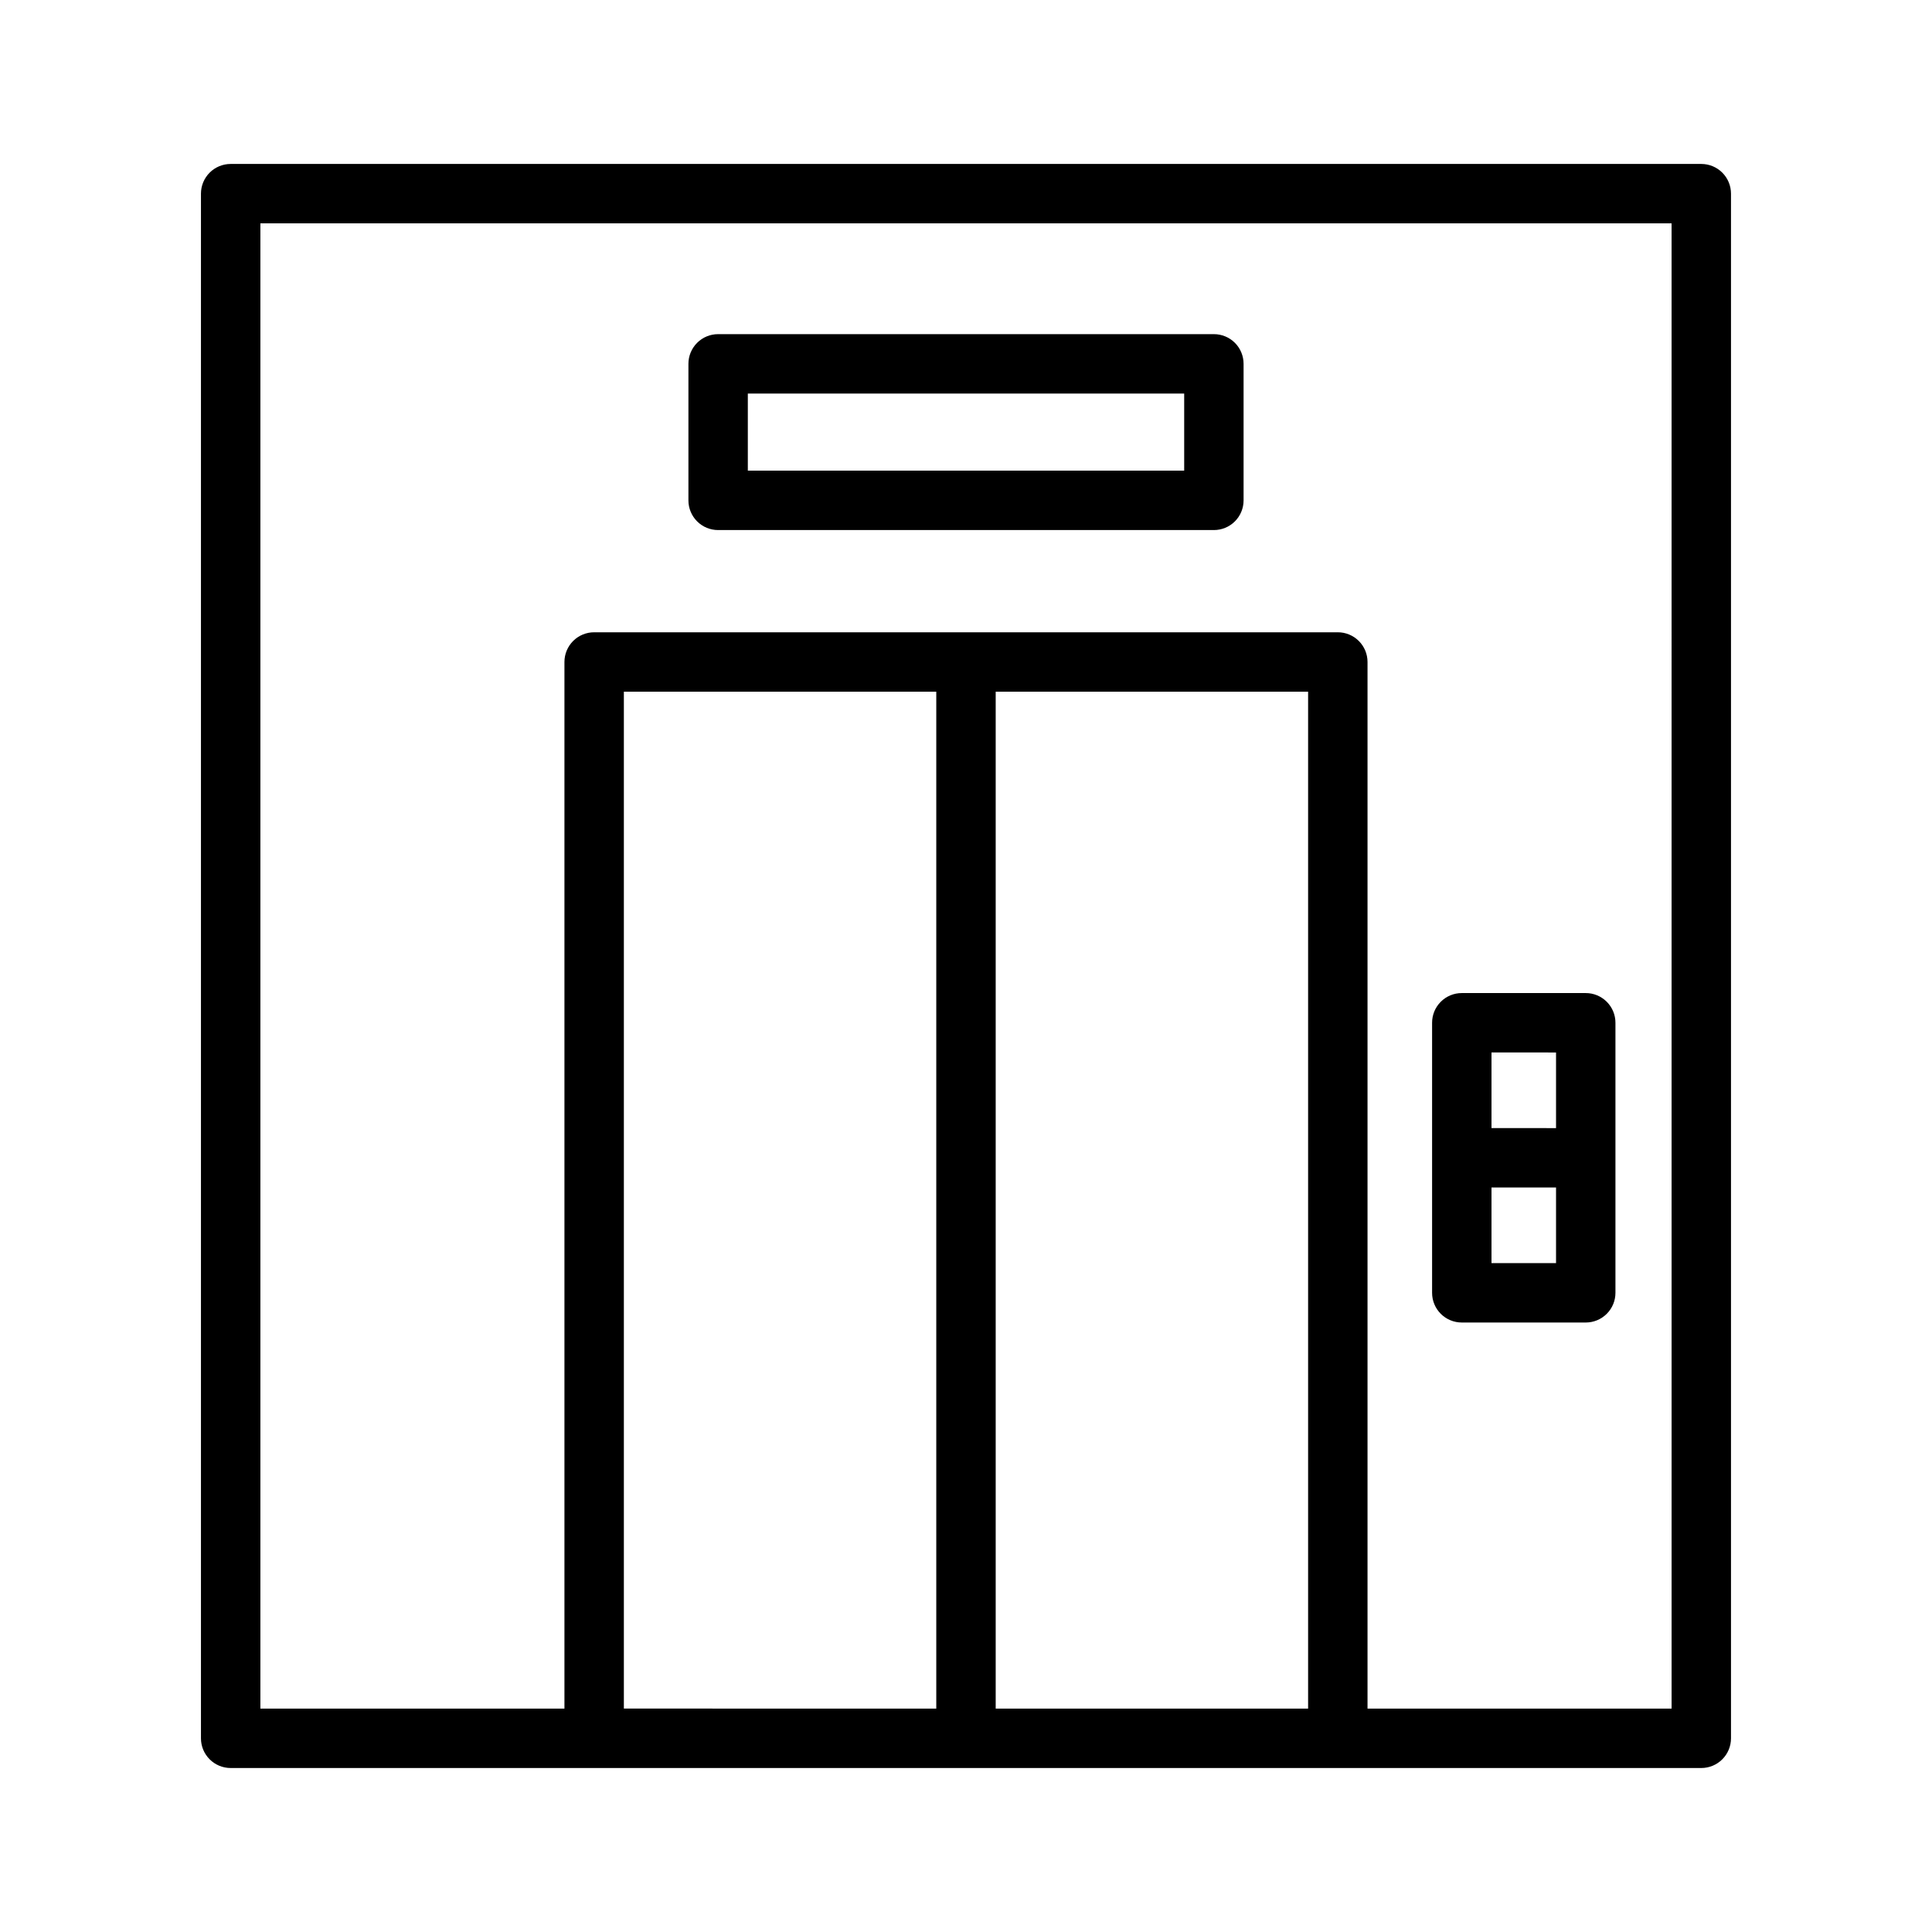
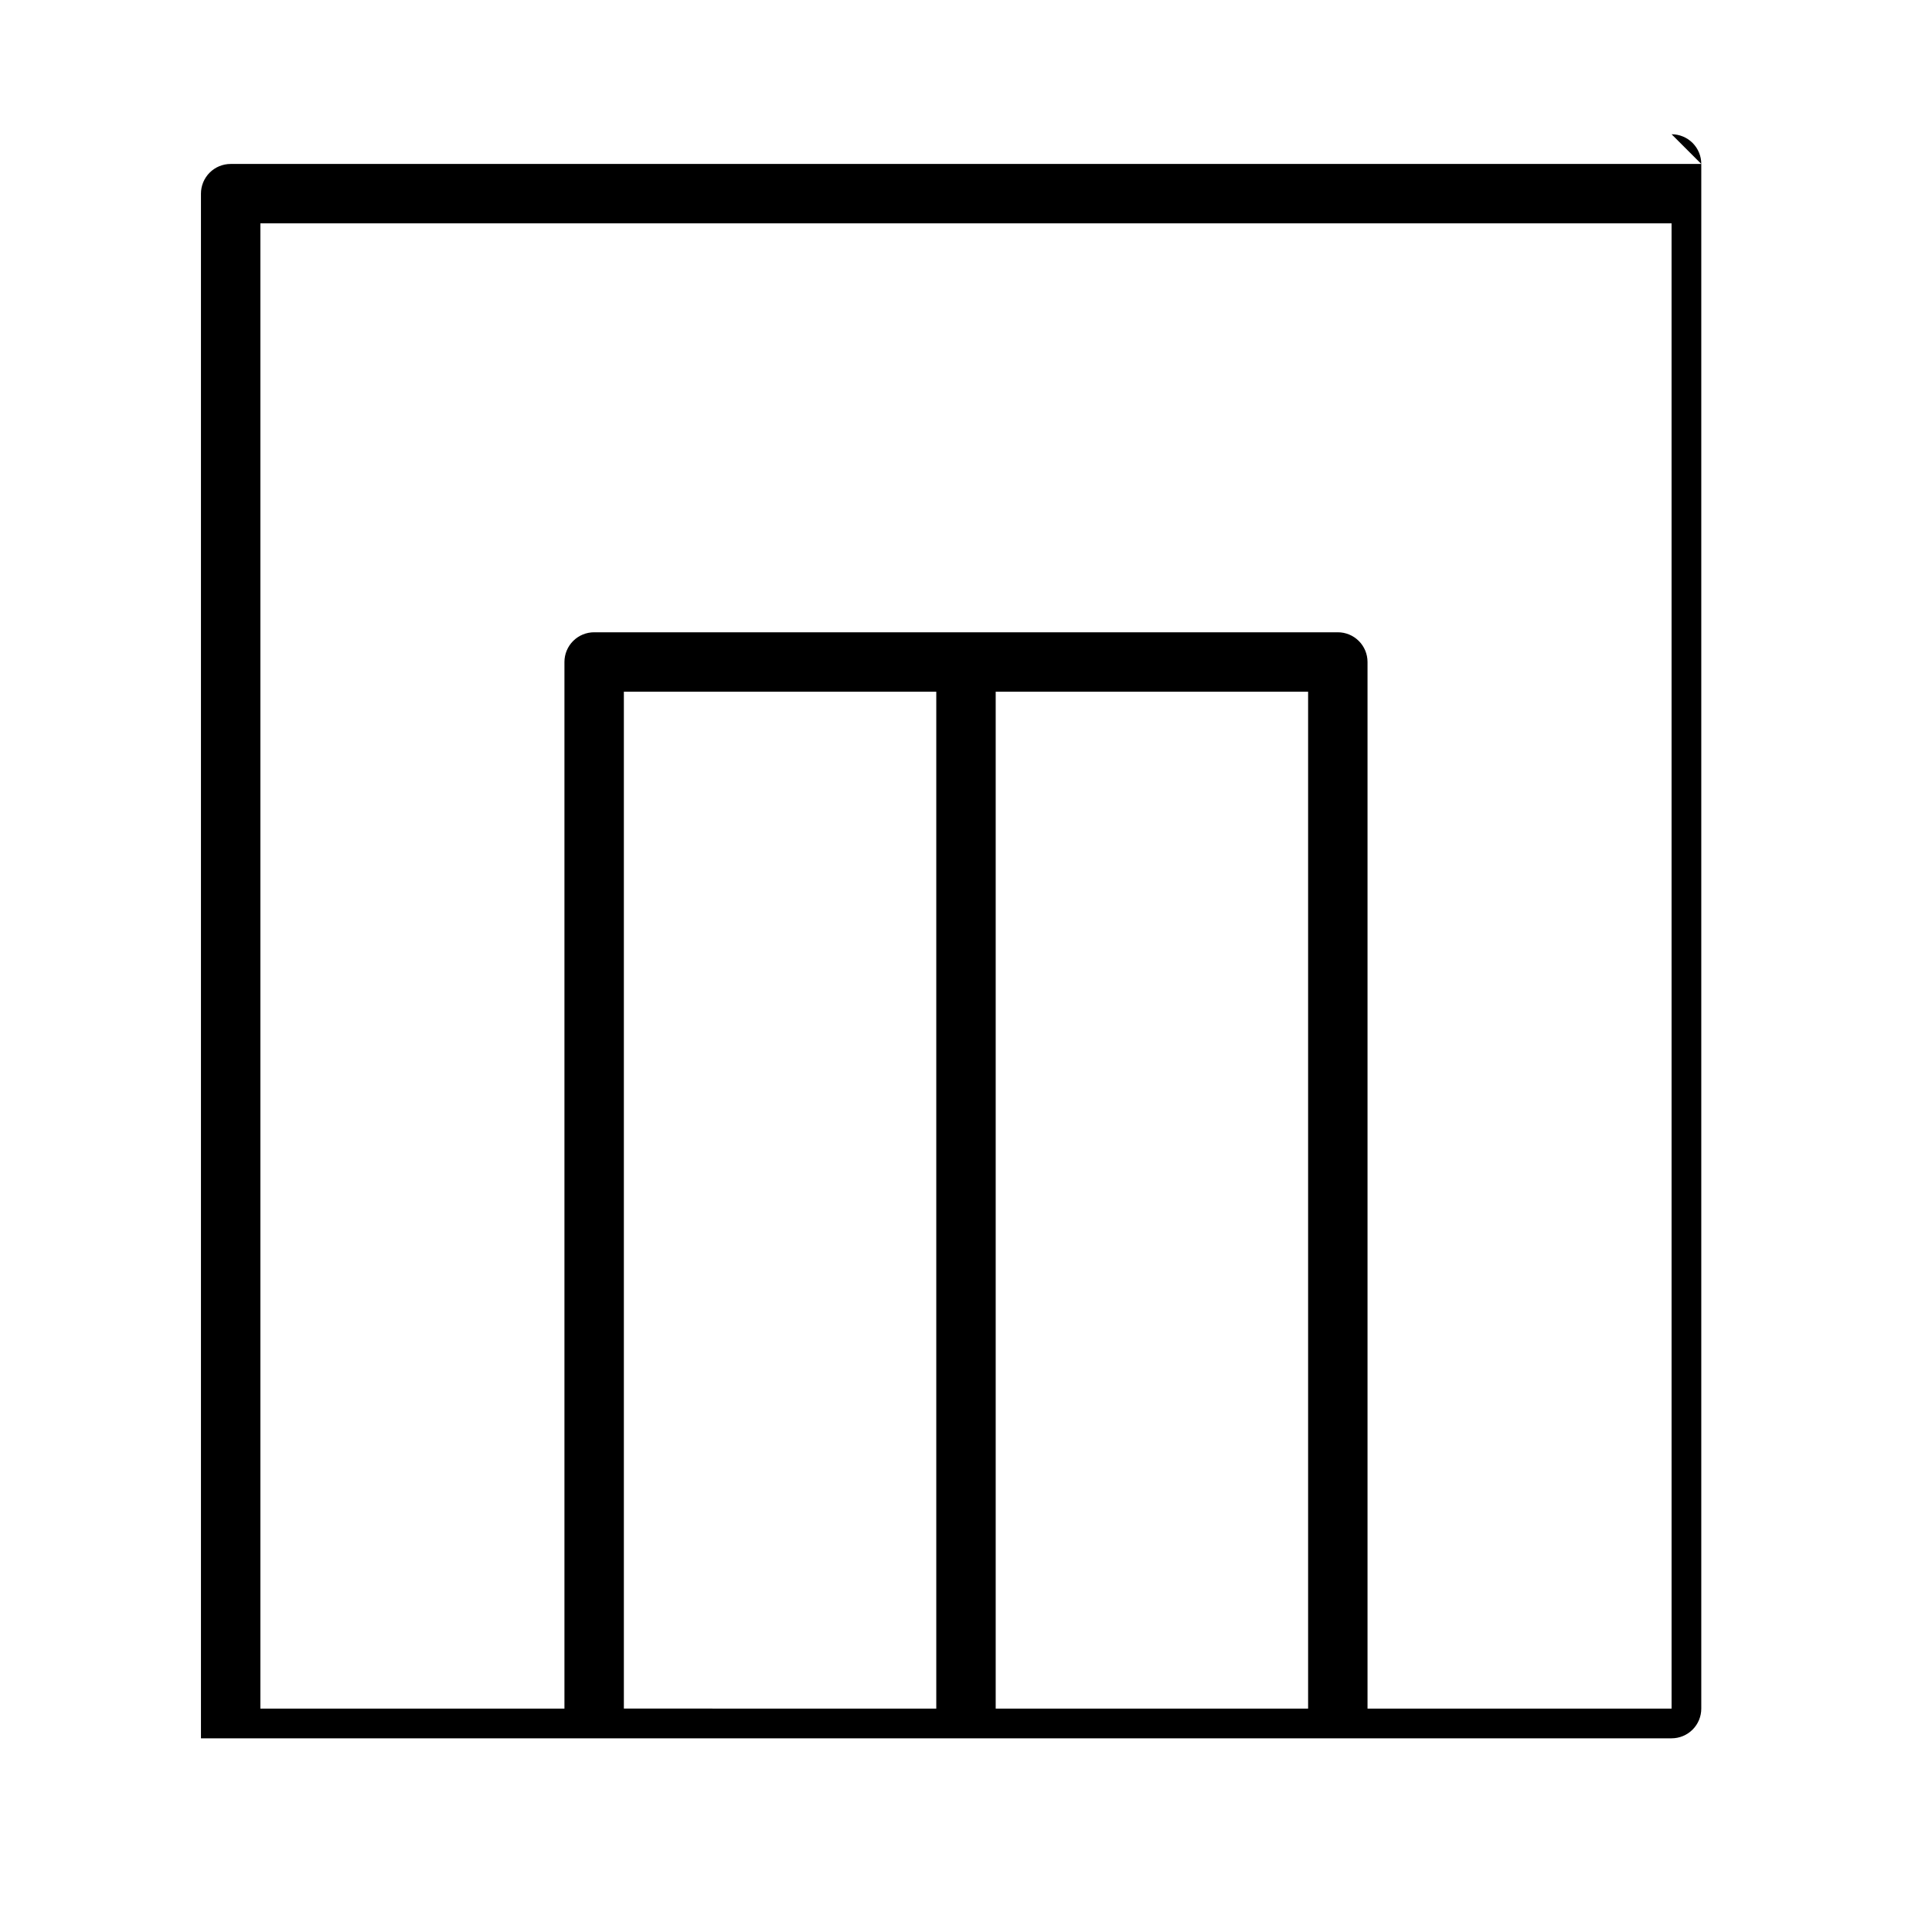
<svg xmlns="http://www.w3.org/2000/svg" fill="#000000" width="800px" height="800px" version="1.1" viewBox="144 144 512 512">
  <g>
-     <path d="m594.86 187.45h-389.73c-2.09 0-4.094 0.828-5.57 2.305-1.477 1.477-2.305 3.481-2.305 5.566v409.35c0 2.086 0.828 4.09 2.305 5.566 1.477 1.477 3.481 2.305 5.57 2.305h389.73c2.086 0 4.09-0.828 5.566-2.305 1.477-1.477 2.305-3.481 2.305-5.566v-409.35c0-2.086-0.828-4.09-2.305-5.566-1.477-1.477-3.481-2.305-5.566-2.305zm-285.53 409.34v-269.48h82.793v269.49zm98.539 0.004v-269.49h82.793v269.49zm179.12 0h-80.582v-277.36c0-2.09-0.828-4.09-2.305-5.566-1.477-1.477-3.481-2.309-5.566-2.305h-197.08c-2.09-0.004-4.094 0.828-5.57 2.305s-2.305 3.477-2.305 5.566v277.36h-80.578v-393.6h373.98z" />
-     <path d="m334.31 284.47h131.38c2.09 0.004 4.094-0.824 5.57-2.301 1.477-1.477 2.305-3.481 2.301-5.57v-36.176c0.004-2.09-0.824-4.094-2.301-5.57-1.477-1.477-3.481-2.305-5.57-2.301h-131.38c-2.09-0.004-4.09 0.824-5.566 2.301-1.477 1.477-2.309 3.481-2.305 5.57v36.176c-0.004 2.09 0.828 4.094 2.305 5.57 1.477 1.477 3.477 2.305 5.566 2.301zm7.871-36.176h115.64v20.434h-115.64z" />
-     <path d="m531.39 494.48h32.848c2.09 0 4.09-0.828 5.566-2.305 1.477-1.477 2.309-3.481 2.305-5.57v-71.562c0.004-2.09-0.828-4.09-2.305-5.566-1.477-1.477-3.477-2.309-5.566-2.305h-32.848c-2.09-0.004-4.094 0.828-5.57 2.305-1.477 1.477-2.305 3.477-2.301 5.566v71.562c-0.004 2.09 0.824 4.094 2.301 5.57 1.477 1.477 3.481 2.305 5.57 2.305zm7.871-15.742v-20.039h17.105v20.035zm17.105-55.82v20.043l-17.105-0.004v-20.043z" />
+     <path d="m594.86 187.45h-389.73c-2.09 0-4.094 0.828-5.57 2.305-1.477 1.477-2.305 3.481-2.305 5.566v409.35h389.73c2.086 0 4.09-0.828 5.566-2.305 1.477-1.477 2.305-3.481 2.305-5.566v-409.35c0-2.086-0.828-4.09-2.305-5.566-1.477-1.477-3.481-2.305-5.566-2.305zm-285.53 409.34v-269.48h82.793v269.49zm98.539 0.004v-269.49h82.793v269.49zm179.12 0h-80.582v-277.36c0-2.09-0.828-4.09-2.305-5.566-1.477-1.477-3.481-2.309-5.566-2.305h-197.08c-2.09-0.004-4.094 0.828-5.57 2.305s-2.305 3.477-2.305 5.566v277.36h-80.578v-393.6h373.98z" />
  </g>
</svg>